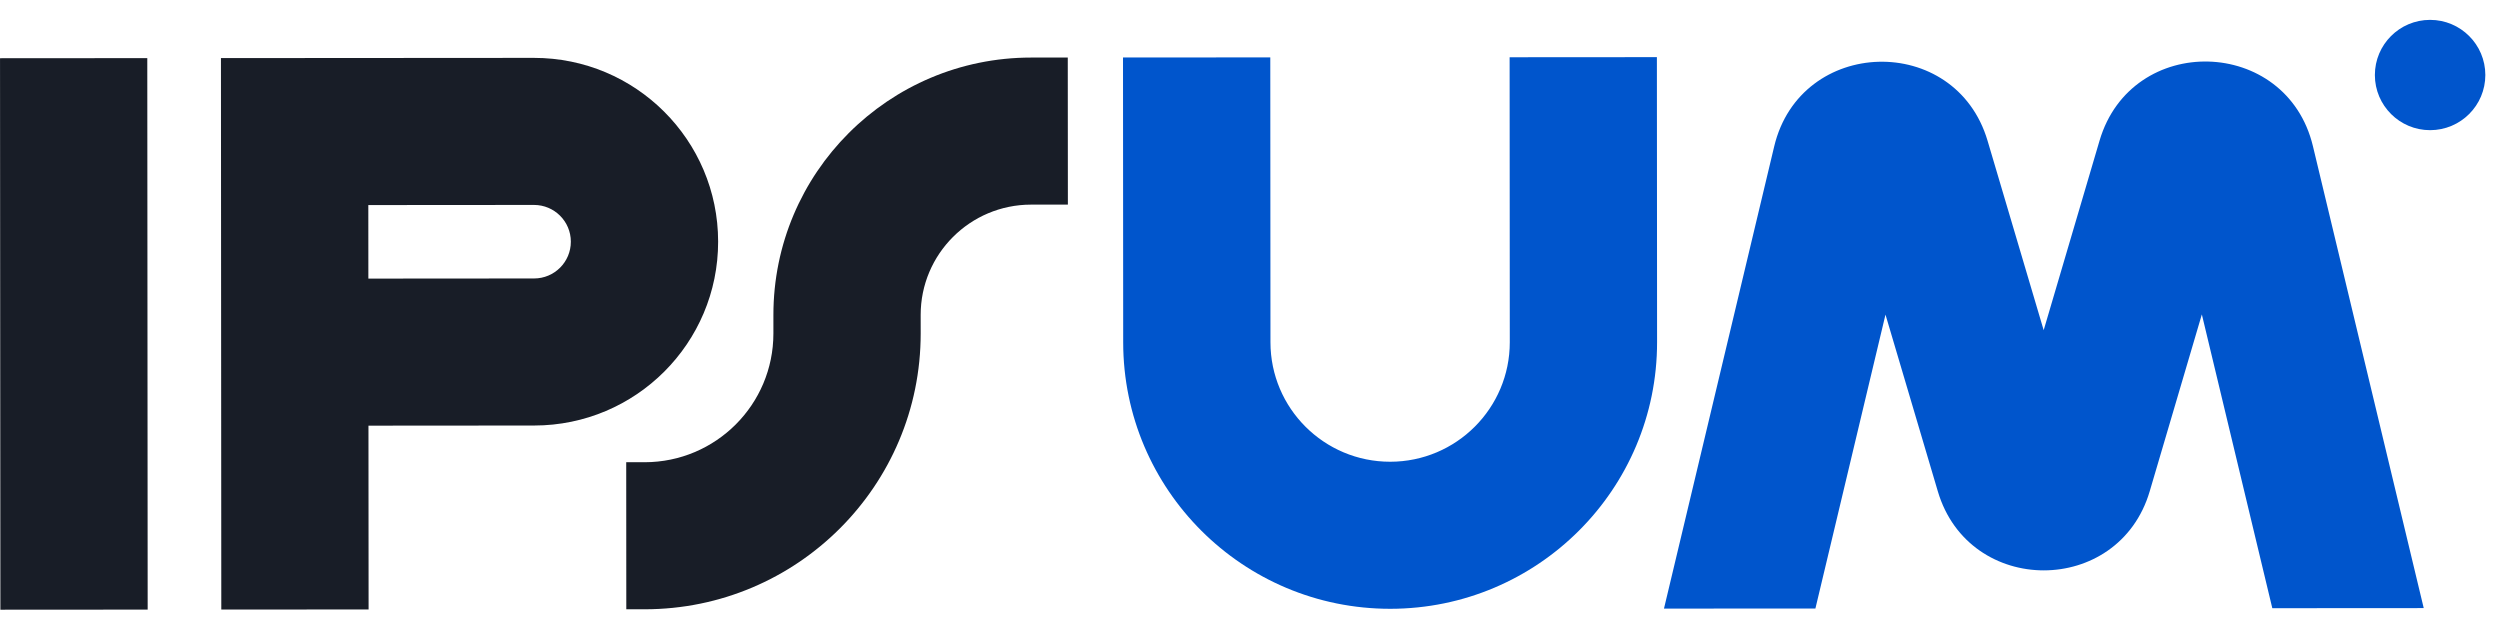
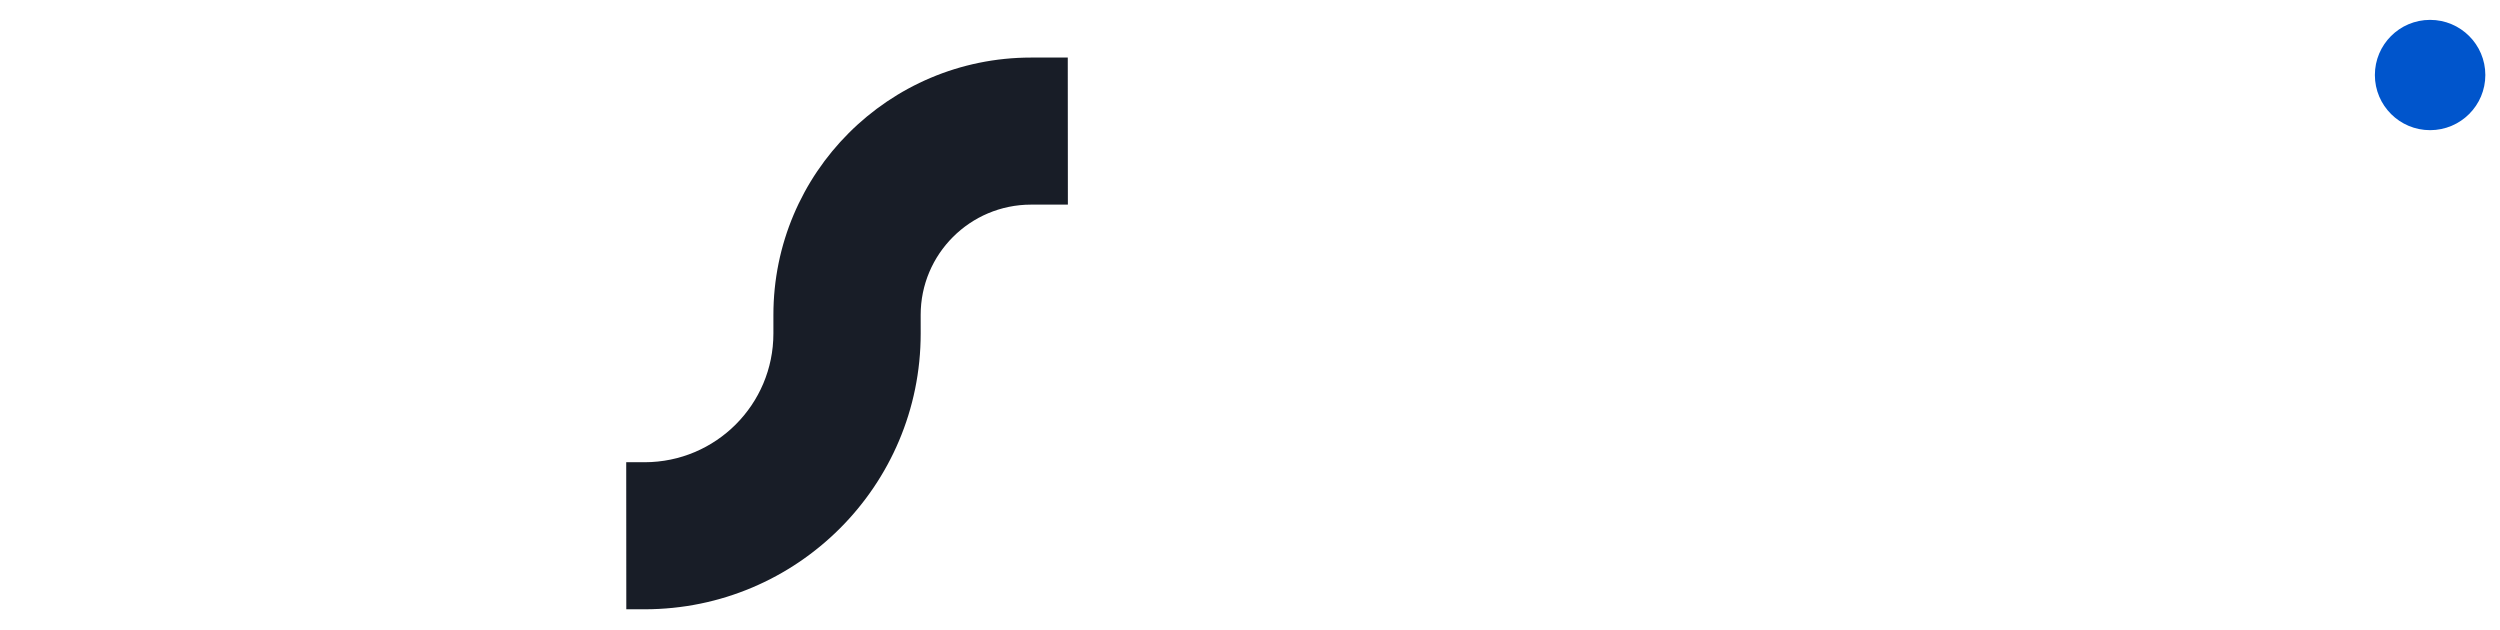
<svg xmlns="http://www.w3.org/2000/svg" width="119" height="30" viewBox="0 0 119 30" fill="none">
  <g clip-path="url(#clip0_7115_557)">
-     <path fill-rule="evenodd" clip-rule="evenodd" d="M7.011 2.767L7.029 29.017L0.018 29.022L0.001 2.772L7.011 2.767Z" fill="#181D27" />
-     <path fill-rule="evenodd" clip-rule="evenodd" d="M10.517 2.765L25.414 2.755C30.254 2.752 34.18 6.667 34.183 11.5C34.186 16.332 30.265 20.252 25.426 20.255L17.539 20.261L17.545 29.011L10.534 29.015L10.517 2.765ZM17.534 13.261L25.421 13.255C26.389 13.255 27.173 12.471 27.172 11.504C27.172 10.538 26.387 9.755 25.419 9.755L17.532 9.761L17.534 13.261Z" fill="#181D27" />
-     <path fill-rule="evenodd" clip-rule="evenodd" d="M60.466 2.732L60.474 16.295C60.477 19.436 63.028 21.98 66.174 21.979C69.32 21.976 71.868 19.428 71.866 16.287L71.858 2.725L78.868 2.72L78.877 16.283C78.882 23.29 73.196 28.974 66.179 28.979C59.161 28.983 53.469 23.306 53.464 16.299L53.455 2.737L60.466 2.732Z" fill="#0055CC" />
    <path fill-rule="evenodd" clip-rule="evenodd" d="M36.814 14.998C36.809 8.232 42.298 2.744 49.074 2.74L50.826 2.739L50.831 9.739L49.078 9.74C46.175 9.742 43.822 12.094 43.824 14.993L43.825 15.868C43.829 23.117 37.948 28.997 30.689 29.002L29.812 29.002L29.808 22.002L30.684 22.002C34.072 22 36.816 19.256 36.814 15.873L36.814 14.998Z" fill="#181D27" />
    <path d="M118.302 3.569C118.303 5.019 117.127 6.195 115.674 6.196C114.222 6.197 113.045 5.022 113.044 3.573C113.043 2.123 114.219 0.947 115.671 0.946C117.123 0.945 118.301 2.12 118.302 3.569Z" fill="#0055CC" />
-     <path d="M86.413 28.966L89.749 14.976L92.241 23.389C93.727 28.407 100.847 28.402 102.327 23.383L104.808 14.966L108.162 28.951L115.37 28.947L110.095 6.956C108.841 1.726 101.459 1.537 99.938 6.696L97.279 15.717L94.608 6.699C93.08 1.543 85.698 1.741 84.451 6.973L79.205 28.97L86.413 28.966Z" fill="#0055CC" />
  </g>
  <defs>
    <clipPath id="clip0_7115_557">
      <rect width="118.3" height="28" fill="white" transform="translate(0 1.022) rotate(-0.038)" />
    </clipPath>
  </defs>
</svg>